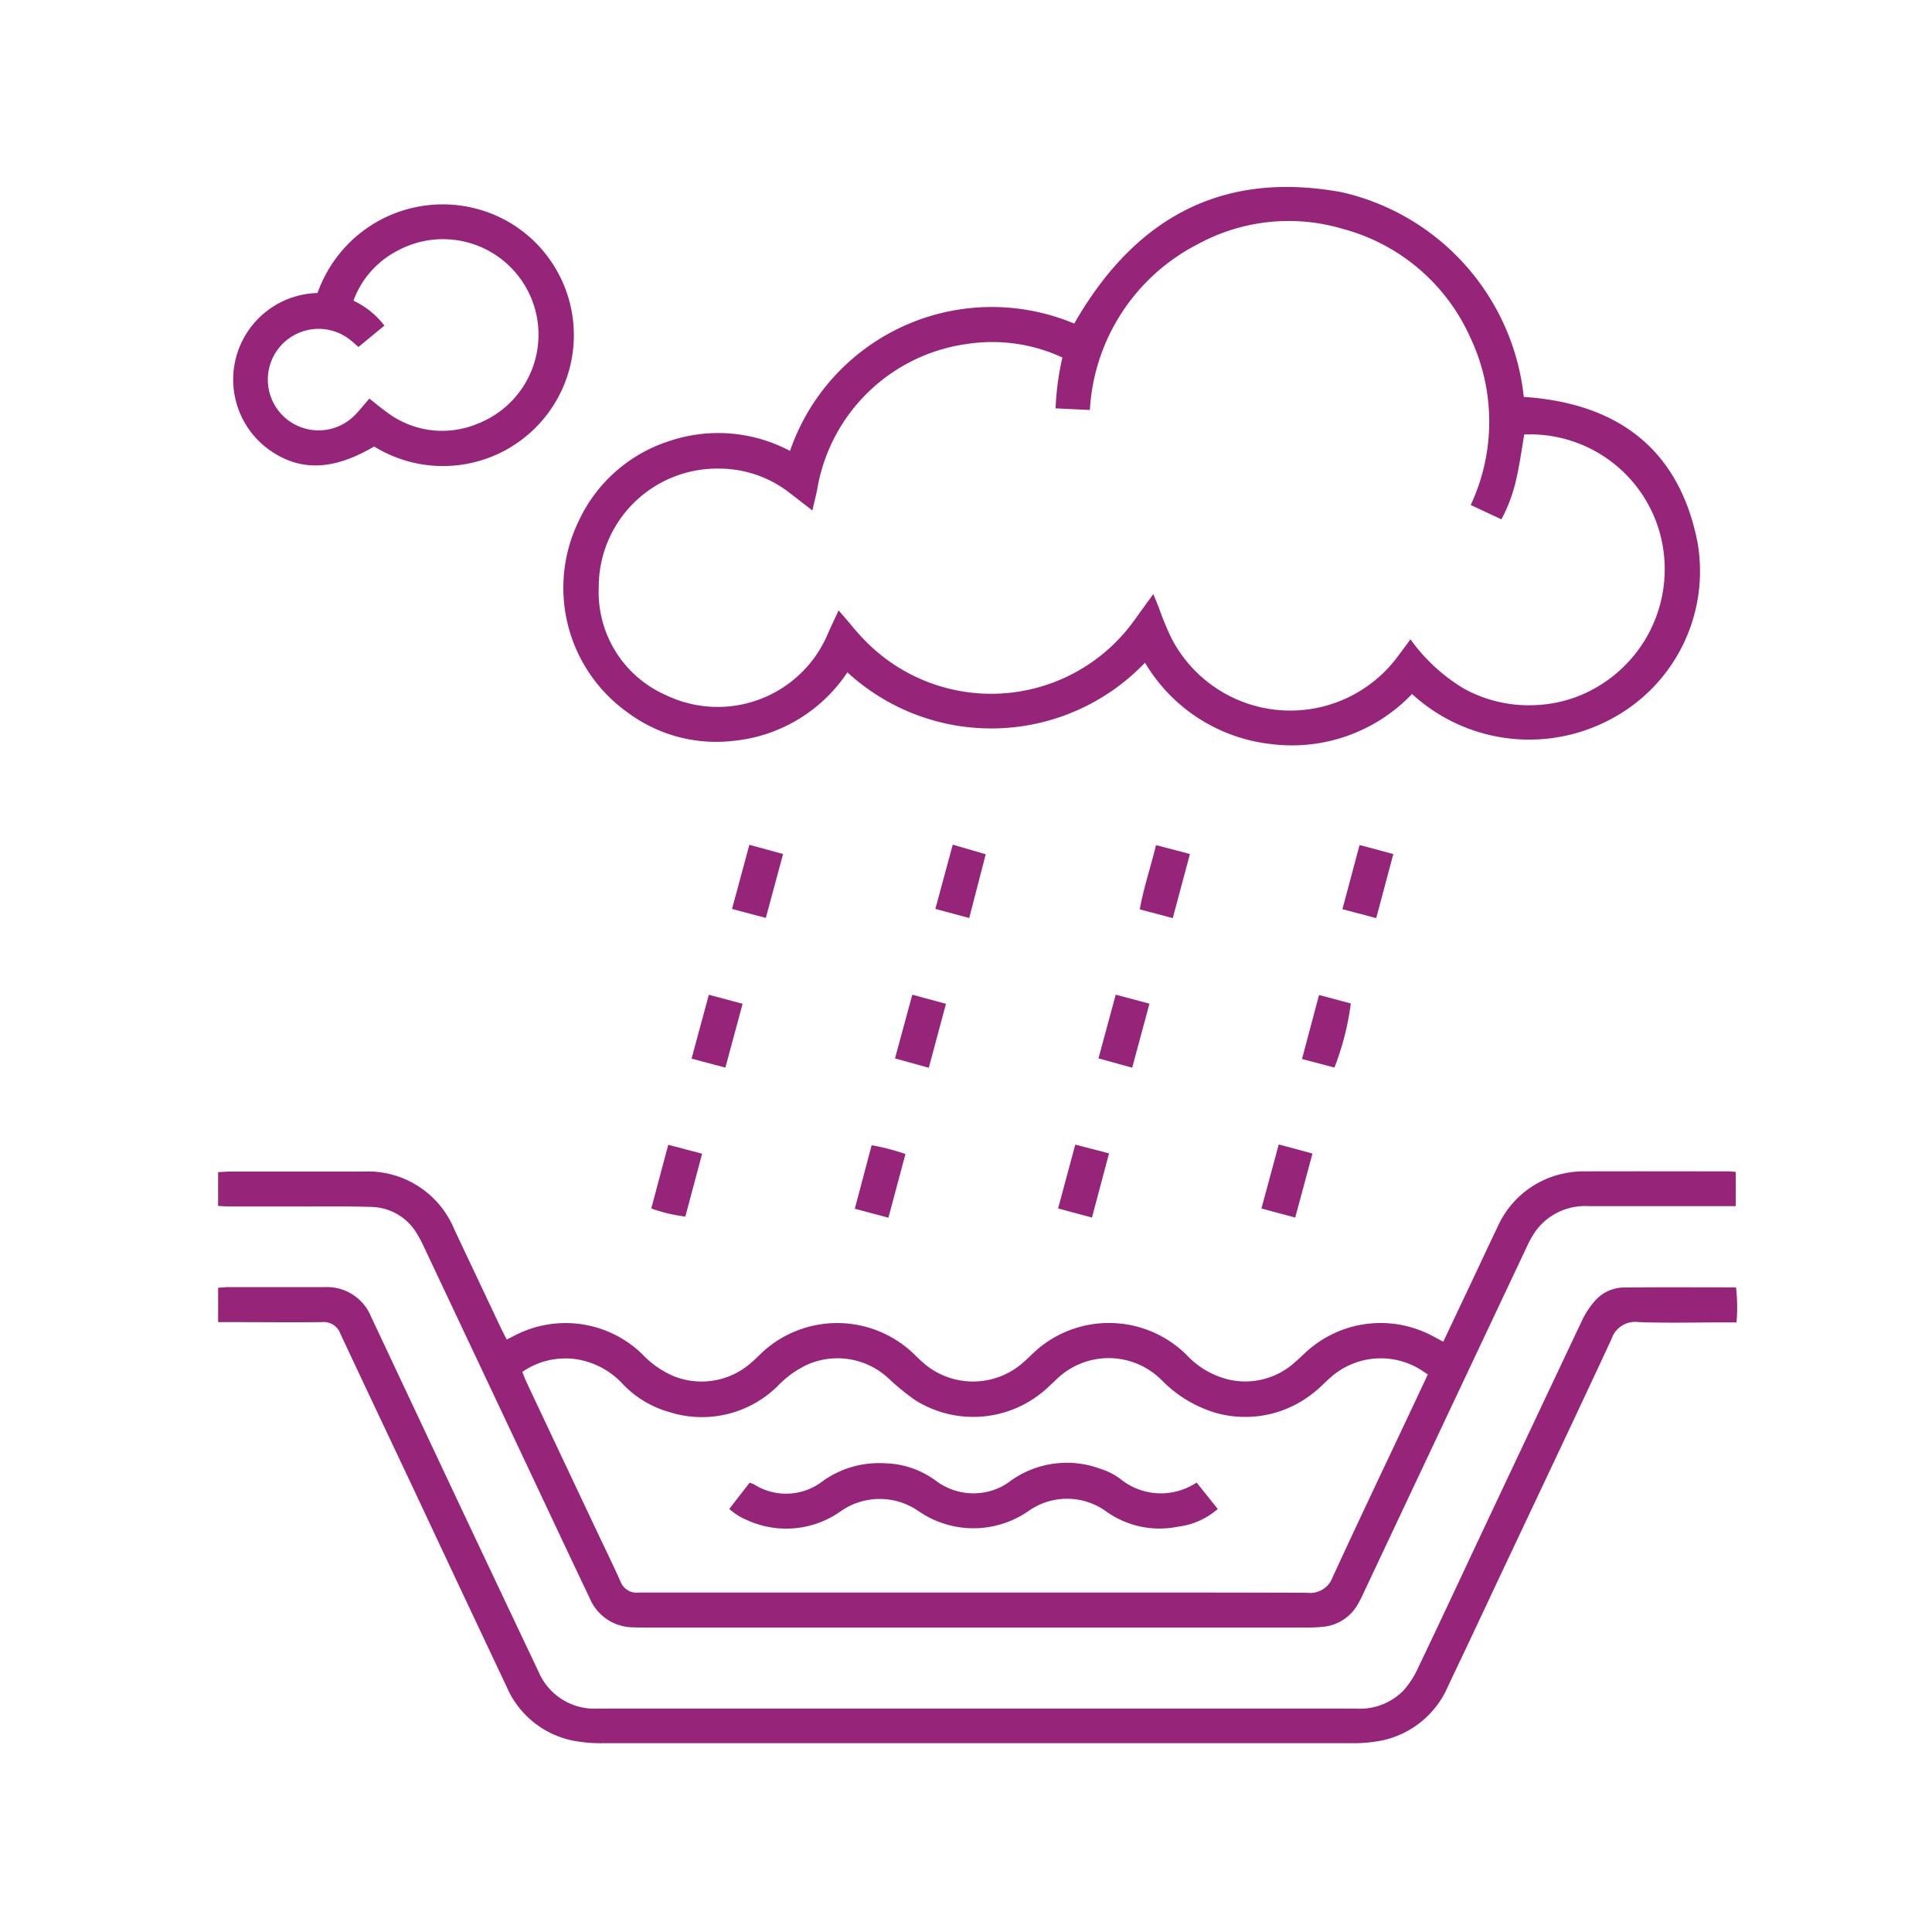
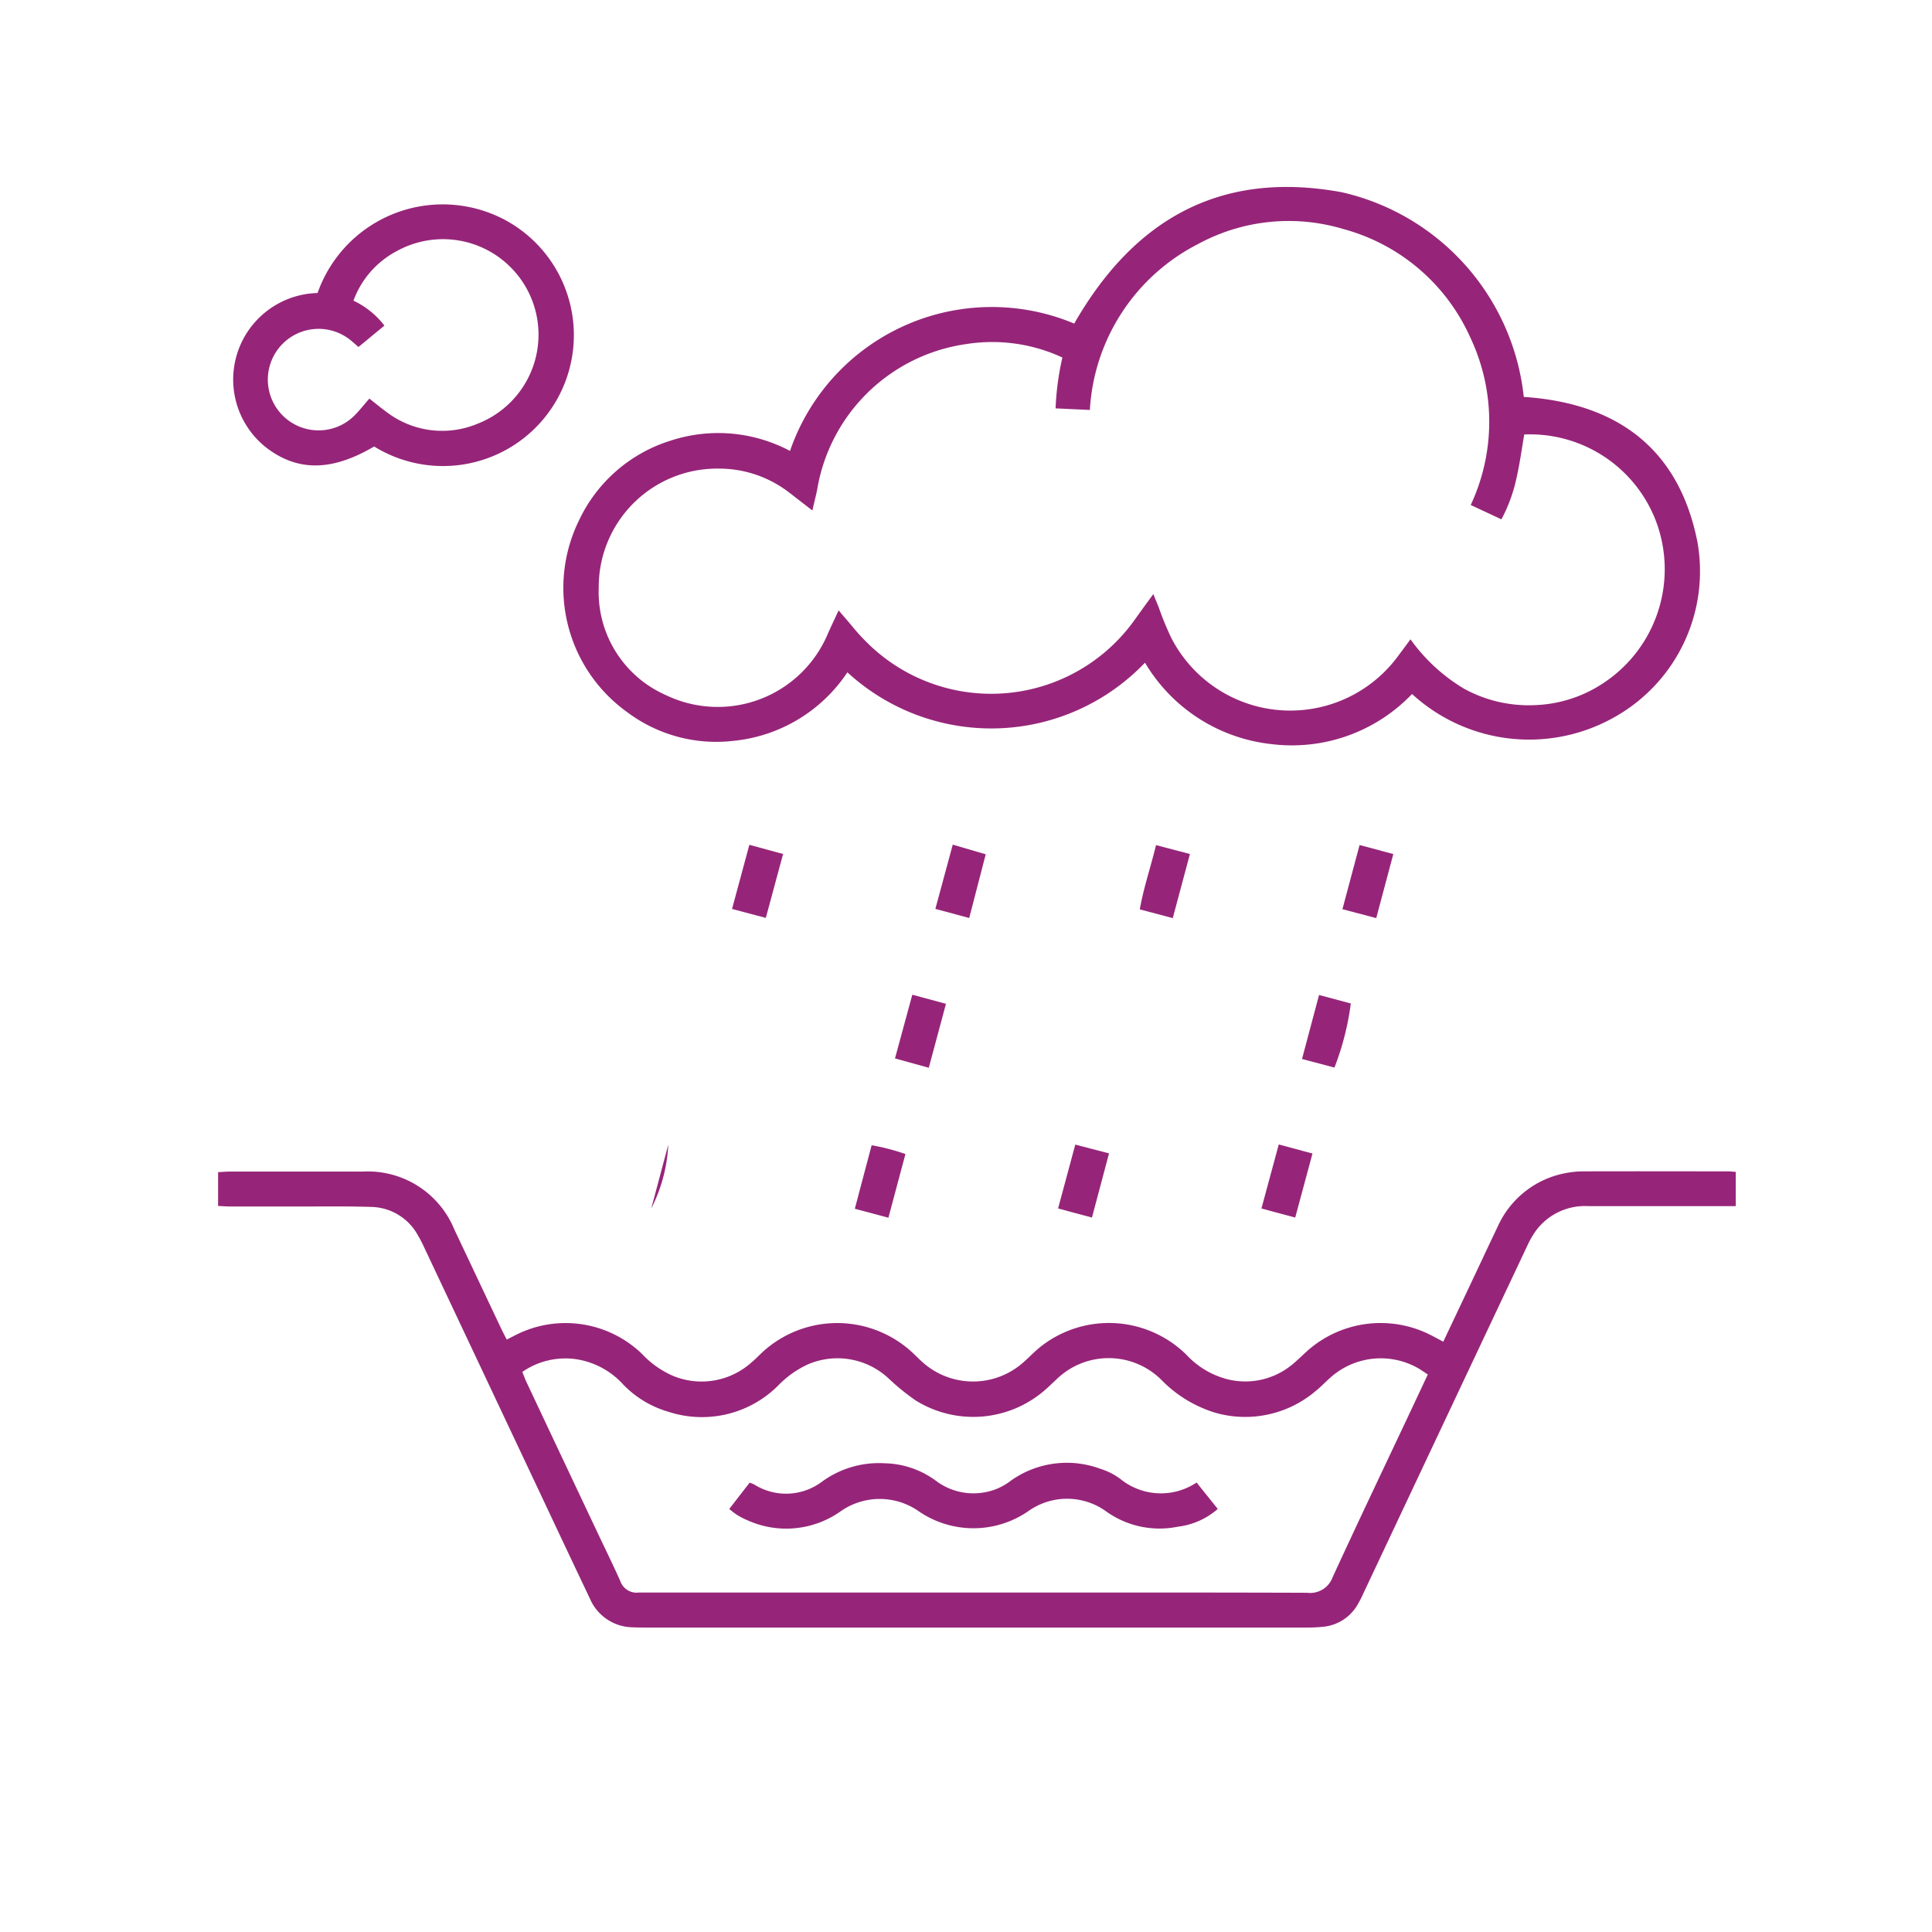
<svg xmlns="http://www.w3.org/2000/svg" width="62" height="62" viewBox="0 0 62 62">
  <defs>
    <clipPath id="clip-path">
      <rect id="Rectangle_1750" data-name="Rectangle 1750" width="62" height="62" transform="translate(-1091 2004)" fill="#fff" />
    </clipPath>
    <clipPath id="clip-path-2">
      <rect id="Rectangle_1749" data-name="Rectangle 1749" width="48.748" height="49.942" fill="#962579" />
    </clipPath>
  </defs>
  <g id="Mask_Group_25" data-name="Mask Group 25" transform="translate(1091 -2004)" clip-path="url(#clip-path)">
    <g id="Group_460" data-name="Group 460" transform="translate(-1084 2010)">
      <g id="Group_459" data-name="Group 459" clip-path="url(#clip-path-2)">
        <path id="Path_4604" data-name="Path 4604" d="M153.914,8.475a6.848,6.848,0,0,1,9.122-4.09c1.914-3.339,4.685-4.935,8.591-4.214a7.561,7.561,0,0,1,5.836,6.567c2.986.2,4.977,1.647,5.573,4.658a5.365,5.365,0,0,1-2.549,5.553,5.559,5.559,0,0,1-6.61-.677,5.33,5.33,0,0,1-4.514,1.608,5.394,5.394,0,0,1-4.056-2.613,6.82,6.82,0,0,1-9.55.31,4.98,4.98,0,0,1-3.67,2.2,4.756,4.756,0,0,1-3.384-.913,4.91,4.91,0,0,1-1.56-6.161,4.83,4.83,0,0,1,2.934-2.559,4.912,4.912,0,0,1,3.839.328m21.85,1.722a6.311,6.311,0,0,0-.017-5.357,6.246,6.246,0,0,0-4.087-3.489,6.089,6.089,0,0,0-4.651.484,6.387,6.387,0,0,0-3.473,5.325l-1.1-.051a8.866,8.866,0,0,1,.218-1.632,5.345,5.345,0,0,0-3.081-.432A5.656,5.656,0,0,0,154.789,9.7c-.041.215-.1.427-.155.683l-.726-.561a3.687,3.687,0,0,0-2.279-.783,3.8,3.8,0,0,0-3.852,3.821,3.612,3.612,0,0,0,2.158,3.449,3.833,3.833,0,0,0,5.181-1.939c.107-.248.226-.491.359-.781.167.194.3.346.427.5s.278.326.429.477a5.653,5.653,0,0,0,8.663-.7c.182-.254.365-.506.581-.8l.173.425a9.618,9.618,0,0,0,.4.975,4.293,4.293,0,0,0,7.308.551c.117-.155.233-.311.371-.5a5.714,5.714,0,0,0,1.719,1.585,4.3,4.3,0,0,0,2.25.528,4.227,4.227,0,0,0,2.172-.676,4.376,4.376,0,0,0,1.762-5.161,4.326,4.326,0,0,0-4.252-2.849c-.078.451-.139.91-.241,1.361a5.011,5.011,0,0,1-.492,1.362l-.985-.46" transform="translate(-135.563 -0.001)" fill="#962579" />
        <path id="Path_4605" data-name="Path 4605" d="M39.334,423.567l.933-1.971c.274-.58.545-1.162.822-1.74a2.988,2.988,0,0,1,2.138-1.695,3.126,3.126,0,0,1,.674-.063c1.524-.005,3.047,0,4.571,0,.074,0,.148.01.249.017v1.1h-.405c-1.435,0-2.871,0-4.306,0a1.96,1.96,0,0,0-1.707.795,3.006,3.006,0,0,0-.279.491q-2.626,5.564-5.248,11.13a3.811,3.811,0,0,1-.189.369,1.429,1.429,0,0,1-1.1.712,5,5,0,0,1-.565.026q-4.344,0-8.688,0H13.77c-.151,0-.3,0-.453-.008a1.514,1.514,0,0,1-1.366-.918q-.713-1.5-1.418-3L8.5,424.5q-.934-1.98-1.868-3.96a4.179,4.179,0,0,0-.208-.4,1.745,1.745,0,0,0-1.484-.9c-.792-.026-1.586-.013-2.379-.014-.718,0-1.435,0-2.153,0-.123,0-.246-.011-.39-.018v-1.084c.136-.007.258-.019.38-.019,1.423,0,2.846,0,4.268,0A3,3,0,0,1,7.6,419.965q.75,1.587,1.5,3.174c.053.111.111.22.181.357l.279-.142a3.533,3.533,0,0,1,4.059.6,3.012,3.012,0,0,0,1.01.712,2.4,2.4,0,0,0,2.508-.438c.165-.136.308-.3.472-.435a3.548,3.548,0,0,1,4.64.075c.113.1.217.21.329.312a2.429,2.429,0,0,0,3.3.031c.17-.15.326-.316.5-.458a3.541,3.541,0,0,1,4.719.235,2.709,2.709,0,0,0,1.346.79,2.365,2.365,0,0,0,2.113-.538c.134-.114.26-.238.39-.357a3.541,3.541,0,0,1,4.009-.52c.111.057.221.118.377.2m-29.556.961c.055.134.092.239.139.339q1.126,2.389,2.255,4.778c.252.535.514,1.065.755,1.605a.553.553,0,0,0,.59.369c.075,0,.151,0,.227,0H25c3.323,0,6.647-.005,9.97.007a.768.768,0,0,0,.815-.5c.877-1.909,1.783-3.8,2.678-5.705.122-.259.243-.519.377-.8-.134-.086-.243-.168-.363-.23a2.423,2.423,0,0,0-2.778.342c-.161.141-.307.3-.475.432a3.492,3.492,0,0,1-3.192.687,4.059,4.059,0,0,1-1.751-1.067,2.4,2.4,0,0,0-3.376.009c-.129.12-.255.244-.389.357a3.5,3.5,0,0,1-4.117.3,7.4,7.4,0,0,1-.847-.687,2.4,2.4,0,0,0-2.634-.455,3.184,3.184,0,0,0-.941.681,3.461,3.461,0,0,1-3.5.83,3.278,3.278,0,0,1-1.47-.89,2.555,2.555,0,0,0-1.5-.8,2.422,2.422,0,0,0-1.727.409" transform="translate(-0.019 -386.508)" fill="#962579" />
-         <path id="Path_4606" data-name="Path 4606" d="M0,468.426V467.32c.113-.008.21-.02.307-.02,1.032,0,2.065,0,3.1,0a1.525,1.525,0,0,1,1.5.946q1.293,2.749,2.587,5.5,1.392,2.953,2.791,5.9a1.947,1.947,0,0,0,1.9,1.179q5.665,0,11.33,0,6.5,0,12.992,0a1.958,1.958,0,0,0,1.537-.586,2.842,2.842,0,0,0,.449-.69c.642-1.339,1.27-2.684,1.9-4.027q1.681-3.568,3.367-7.133a2.674,2.674,0,0,1,.431-.657,1.246,1.246,0,0,1,.9-.42c1.194-.013,2.389-.005,3.62-.005a5.629,5.629,0,0,1,.016,1.124H48.3c-.906,0-1.814.025-2.719-.01a.8.8,0,0,0-.865.541c-1.229,2.647-2.482,5.283-3.727,7.923-.5,1.07-1.006,2.14-1.514,3.208a2.977,2.977,0,0,1-2.132,1.756,4.724,4.724,0,0,1-.975.086q-5.948,0-11.9,0-6.062,0-12.123,0a4.638,4.638,0,0,1-.975-.086,2.949,2.949,0,0,1-2.111-1.725q-1.452-3.071-2.893-6.146c-.815-1.73-1.636-3.457-2.445-5.189a.568.568,0,0,0-.589-.367c-.969.011-1.939,0-2.908,0H0" transform="translate(0 -431.994)" fill="#962579" />
        <path id="Path_4607" data-name="Path 4607" d="M10.764,15.179c-1.358.8-2.45.808-3.455.042a2.778,2.778,0,0,1,1.639-4.967A4.257,4.257,0,0,1,15.021,7.94a4.2,4.2,0,1,1-4.257,7.239m-.152-1.536c.19.149.362.294.543.424a2.938,2.938,0,0,0,2.932.38,3.065,3.065,0,1,0-2.6-5.536A2.931,2.931,0,0,0,10.1,10.5a2.689,2.689,0,0,1,.993.8l-.832.686c-.127-.108-.209-.186-.3-.254a1.629,1.629,0,1,0,.21,2.414c.147-.153.279-.32.436-.5" transform="translate(-5.757 -6.851)" fill="#962579" />
        <path id="Path_4608" data-name="Path 4608" d="M218.8,279.433l1.082.295-.554,2.051-1.084-.288.556-2.058" transform="translate(-201.752 -258.322)" fill="#962579" />
        <path id="Path_4609" data-name="Path 4609" d="M478.123,279.531l1.083.289-.548,2.056-1.085-.286.55-2.058" transform="translate(-441.493 -258.413)" fill="#962579" />
-         <path id="Path_4610" data-name="Path 4610" d="M201.661,343.132l1.084.289-.553,2.049-1.085-.288.554-2.049" transform="translate(-185.914 -317.209)" fill="#962579" />
-         <path id="Path_4611" data-name="Path 4611" d="M184.546,406.857l1.086.286-.539,2.017A5.046,5.046,0,0,1,184,408.9l.545-2.045" transform="translate(-170.1 -376.119)" fill="#962579" />
+         <path id="Path_4611" data-name="Path 4611" d="M184.546,406.857A5.046,5.046,0,0,1,184,408.9l.545-2.045" transform="translate(-170.1 -376.119)" fill="#962579" />
        <path id="Path_4612" data-name="Path 4612" d="M305.75,281.706l-1.086-.293.558-2.061,1.058.309-.53,2.045" transform="translate(-281.647 -258.246)" fill="#962579" />
        <path id="Path_4613" data-name="Path 4613" d="M392.543,281.91l-1.059-.282c.126-.7.35-1.356.523-2.061l1.087.285-.551,2.058" transform="translate(-361.908 -258.446)" fill="#962579" />
        <path id="Path_4614" data-name="Path 4614" d="M357.872,409.122l-1.086-.292.552-2.049,1.083.281-.548,2.06" transform="translate(-329.831 -376.049)" fill="#962579" />
        <path id="Path_4615" data-name="Path 4615" d="M288.589,345.46l-1.085-.3.556-2.044,1.08.291-.551,2.053" transform="translate(-265.783 -317.194)" fill="#962579" />
-         <path id="Path_4616" data-name="Path 4616" d="M375.016,345.473l-1.083-.3.554-2.044,1.082.289-.553,2.052" transform="translate(-345.682 -317.209)" fill="#962579" />
        <path id="Path_4617" data-name="Path 4617" d="M443.171,408.768l.556-2.054,1.082.291-.554,2.055-1.085-.291" transform="translate(-409.69 -375.987)" fill="#962579" />
        <path id="Path_4618" data-name="Path 4618" d="M460.949,343.2l1.019.273a8.789,8.789,0,0,1-.525,2.056l-1.041-.275.547-2.054" transform="translate(-425.619 -317.27)" fill="#962579" />
        <path id="Path_4619" data-name="Path 4619" d="M272.024,407.346l-.546,2.042L270.4,409.1l.54-2.038a7.043,7.043,0,0,1,1.088.283" transform="translate(-249.968 -376.31)" fill="#962579" />
        <path id="Path_4620" data-name="Path 4620" d="M217.055,543.515l.658-.849a1.121,1.121,0,0,1,.141.054,1.919,1.919,0,0,0,2.2-.1,3.1,3.1,0,0,1,1.99-.577,2.863,2.863,0,0,1,1.652.565,2,2,0,0,0,1.5.377,1.9,1.9,0,0,0,.892-.378,3.1,3.1,0,0,1,2.877-.388,2.173,2.173,0,0,1,.637.32,2.063,2.063,0,0,0,2.455.122l.68.848a2.375,2.375,0,0,1-1.279.569,2.942,2.942,0,0,1-2.332-.511,2.142,2.142,0,0,0-2.467.011,3.1,3.1,0,0,1-3.541-.01,2.181,2.181,0,0,0-2.469.006,3.022,3.022,0,0,1-3.017.293,2.159,2.159,0,0,1-.334-.175,2.792,2.792,0,0,1-.235-.18" transform="translate(-200.657 -501.085)" fill="#962579" />
      </g>
    </g>
  </g>
</svg>